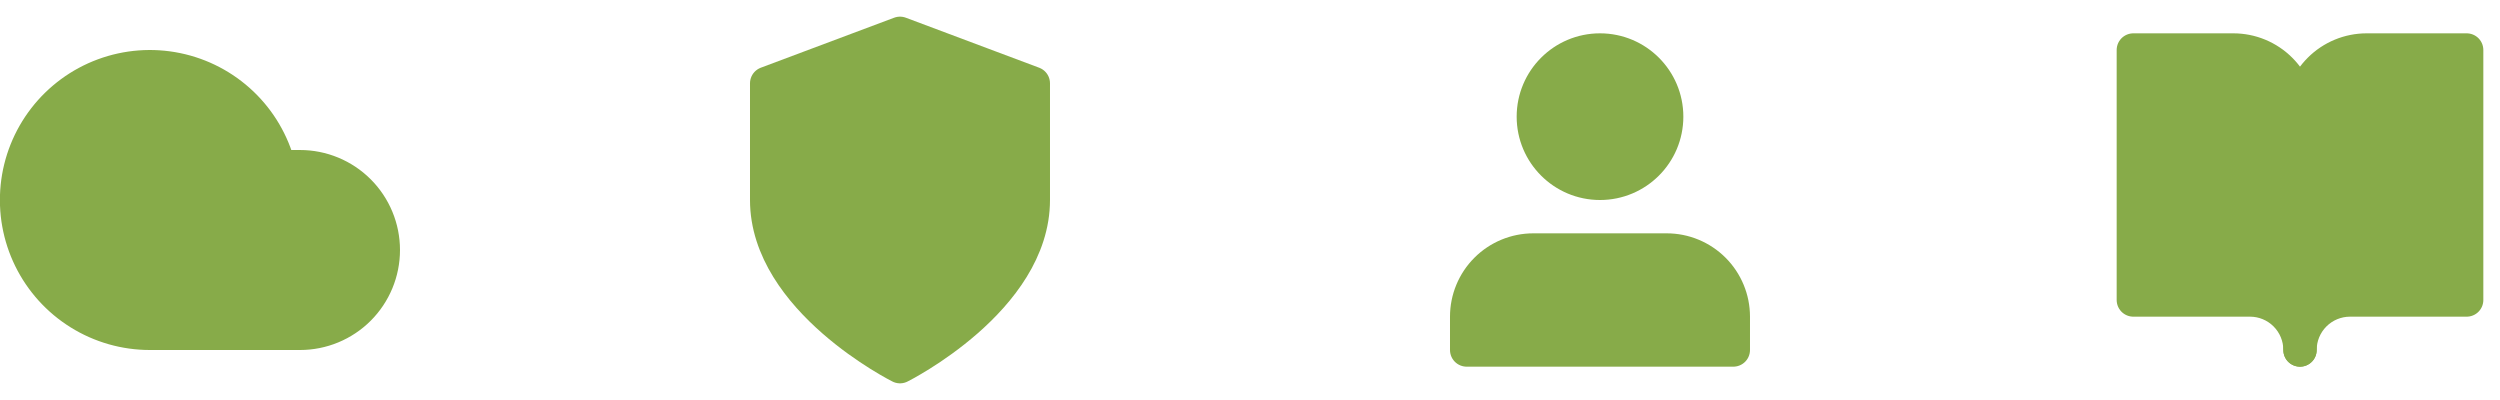
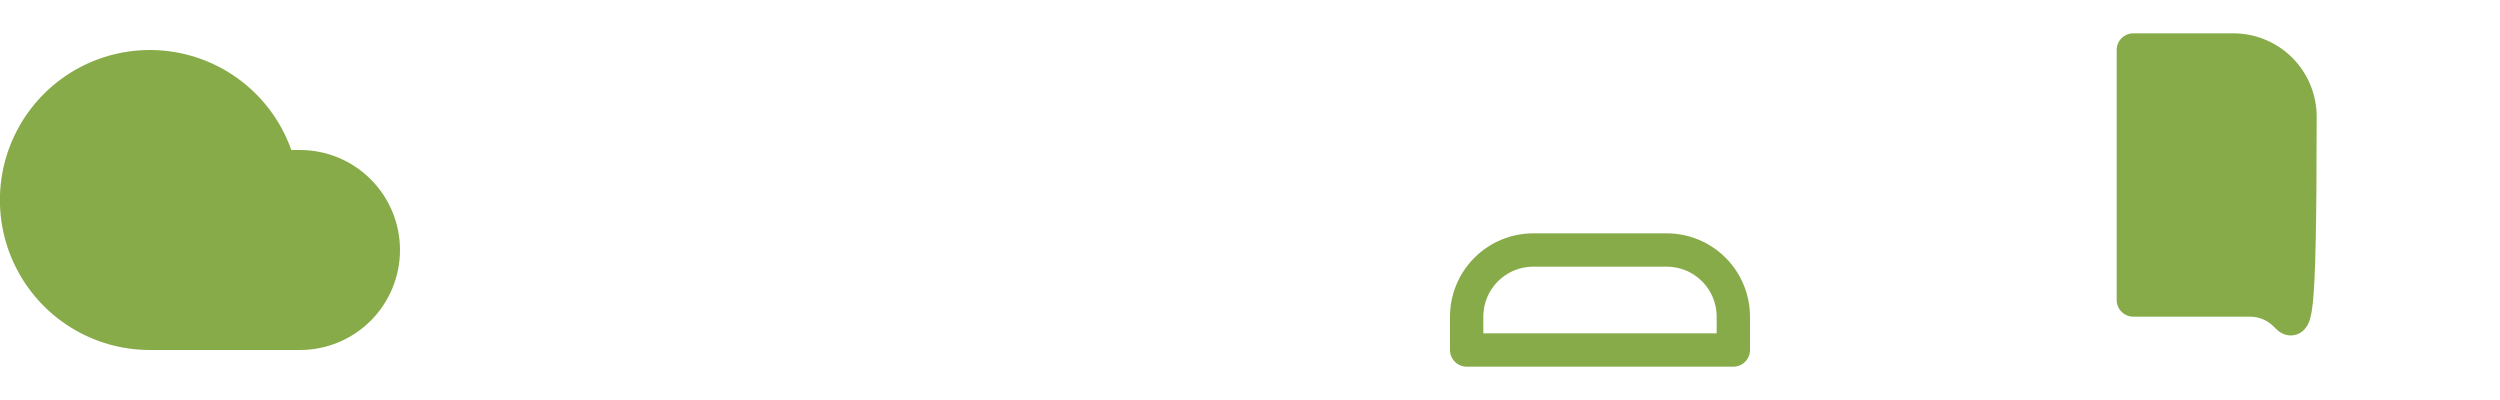
<svg xmlns="http://www.w3.org/2000/svg" width="200" height="32" viewBox="0 0 200 32" fill="none">
  <g clip-path="url(#clip0_20276_20613)">
    <path d="M24 13.334H22.32C21.821 11.402 20.79 9.649 19.345 8.273C17.899 6.898 16.097 5.955 14.142 5.553C12.188 5.151 10.16 5.305 8.289 5.997C6.417 6.69 4.778 7.894 3.557 9.472C2.335 11.05 1.581 12.939 1.38 14.924C1.178 16.909 1.538 18.911 2.417 20.702C3.297 22.493 4.661 24.002 6.355 25.056C8.049 26.111 10.005 26.669 12 26.667H24C25.768 26.667 27.464 25.965 28.714 24.715C29.964 23.465 30.666 21.769 30.666 20.001C30.666 18.233 29.964 16.537 28.714 15.287C27.464 14.036 25.768 13.334 24 13.334Z" fill="#87AB49" stroke="#87AB49" stroke-width="2.667" stroke-linecap="round" stroke-linejoin="round" />
  </g>
-   <path d="M72 29.333C72 29.333 82.666 23.999 82.666 15.999V6.666L72 2.666L61.333 6.666V15.999C61.333 23.999 72 29.333 72 29.333Z" fill="#87AB49" stroke="#87AB49" stroke-width="2.667" stroke-linecap="round" stroke-linejoin="round" />
-   <path d="M138.666 28V25.333C138.666 23.919 138.104 22.562 137.104 21.562C136.104 20.562 134.747 20 133.333 20H122.666C121.252 20 119.895 20.562 118.895 21.562C117.895 22.562 117.333 23.919 117.333 25.333V28" fill="#87AB49" />
  <path d="M138.666 28V25.333C138.666 23.919 138.104 22.562 137.104 21.562C136.104 20.562 134.747 20 133.333 20H122.666C121.252 20 119.895 20.562 118.895 21.562C117.895 22.562 117.333 23.919 117.333 25.333V28H138.666Z" stroke="#87AB49" stroke-width="2.667" stroke-linecap="round" stroke-linejoin="round" />
-   <path d="M128 14.667C130.946 14.667 133.334 12.279 133.334 9.333C133.334 6.388 130.946 4 128 4C125.055 4 122.667 6.388 122.667 9.333C122.667 12.279 125.055 14.667 128 14.667Z" fill="#87AB49" stroke="#87AB49" stroke-width="2.667" stroke-linecap="round" stroke-linejoin="round" />
-   <path d="M170.667 4H178.667C180.081 4 181.438 4.562 182.438 5.562C183.438 6.562 184 7.919 184 9.333V28C184 26.939 183.579 25.922 182.829 25.172C182.079 24.421 181.061 24 180 24H170.667V4Z" fill="#87AB49" stroke="#87AB49" stroke-width="2.667" stroke-linecap="round" stroke-linejoin="round" />
-   <path d="M197.333 4H189.333C187.919 4 186.562 4.562 185.562 5.562C184.562 6.562 184 7.919 184 9.333V28C184 26.939 184.421 25.922 185.172 25.172C185.922 24.421 186.939 24 188 24H197.333V4Z" fill="#87AB49" stroke="#87AB49" stroke-width="2.667" stroke-linecap="round" stroke-linejoin="round" />
+   <path d="M170.667 4H178.667C180.081 4 181.438 4.562 182.438 5.562C183.438 6.562 184 7.919 184 9.333C184 26.939 183.579 25.922 182.829 25.172C182.079 24.421 181.061 24 180 24H170.667V4Z" fill="#87AB49" stroke="#87AB49" stroke-width="2.667" stroke-linecap="round" stroke-linejoin="round" />
  <defs>
    <clipPath id="clip0_20276_20613">
      <rect width="32" height="32" fill="white" />
    </clipPath>
  </defs>
</svg>